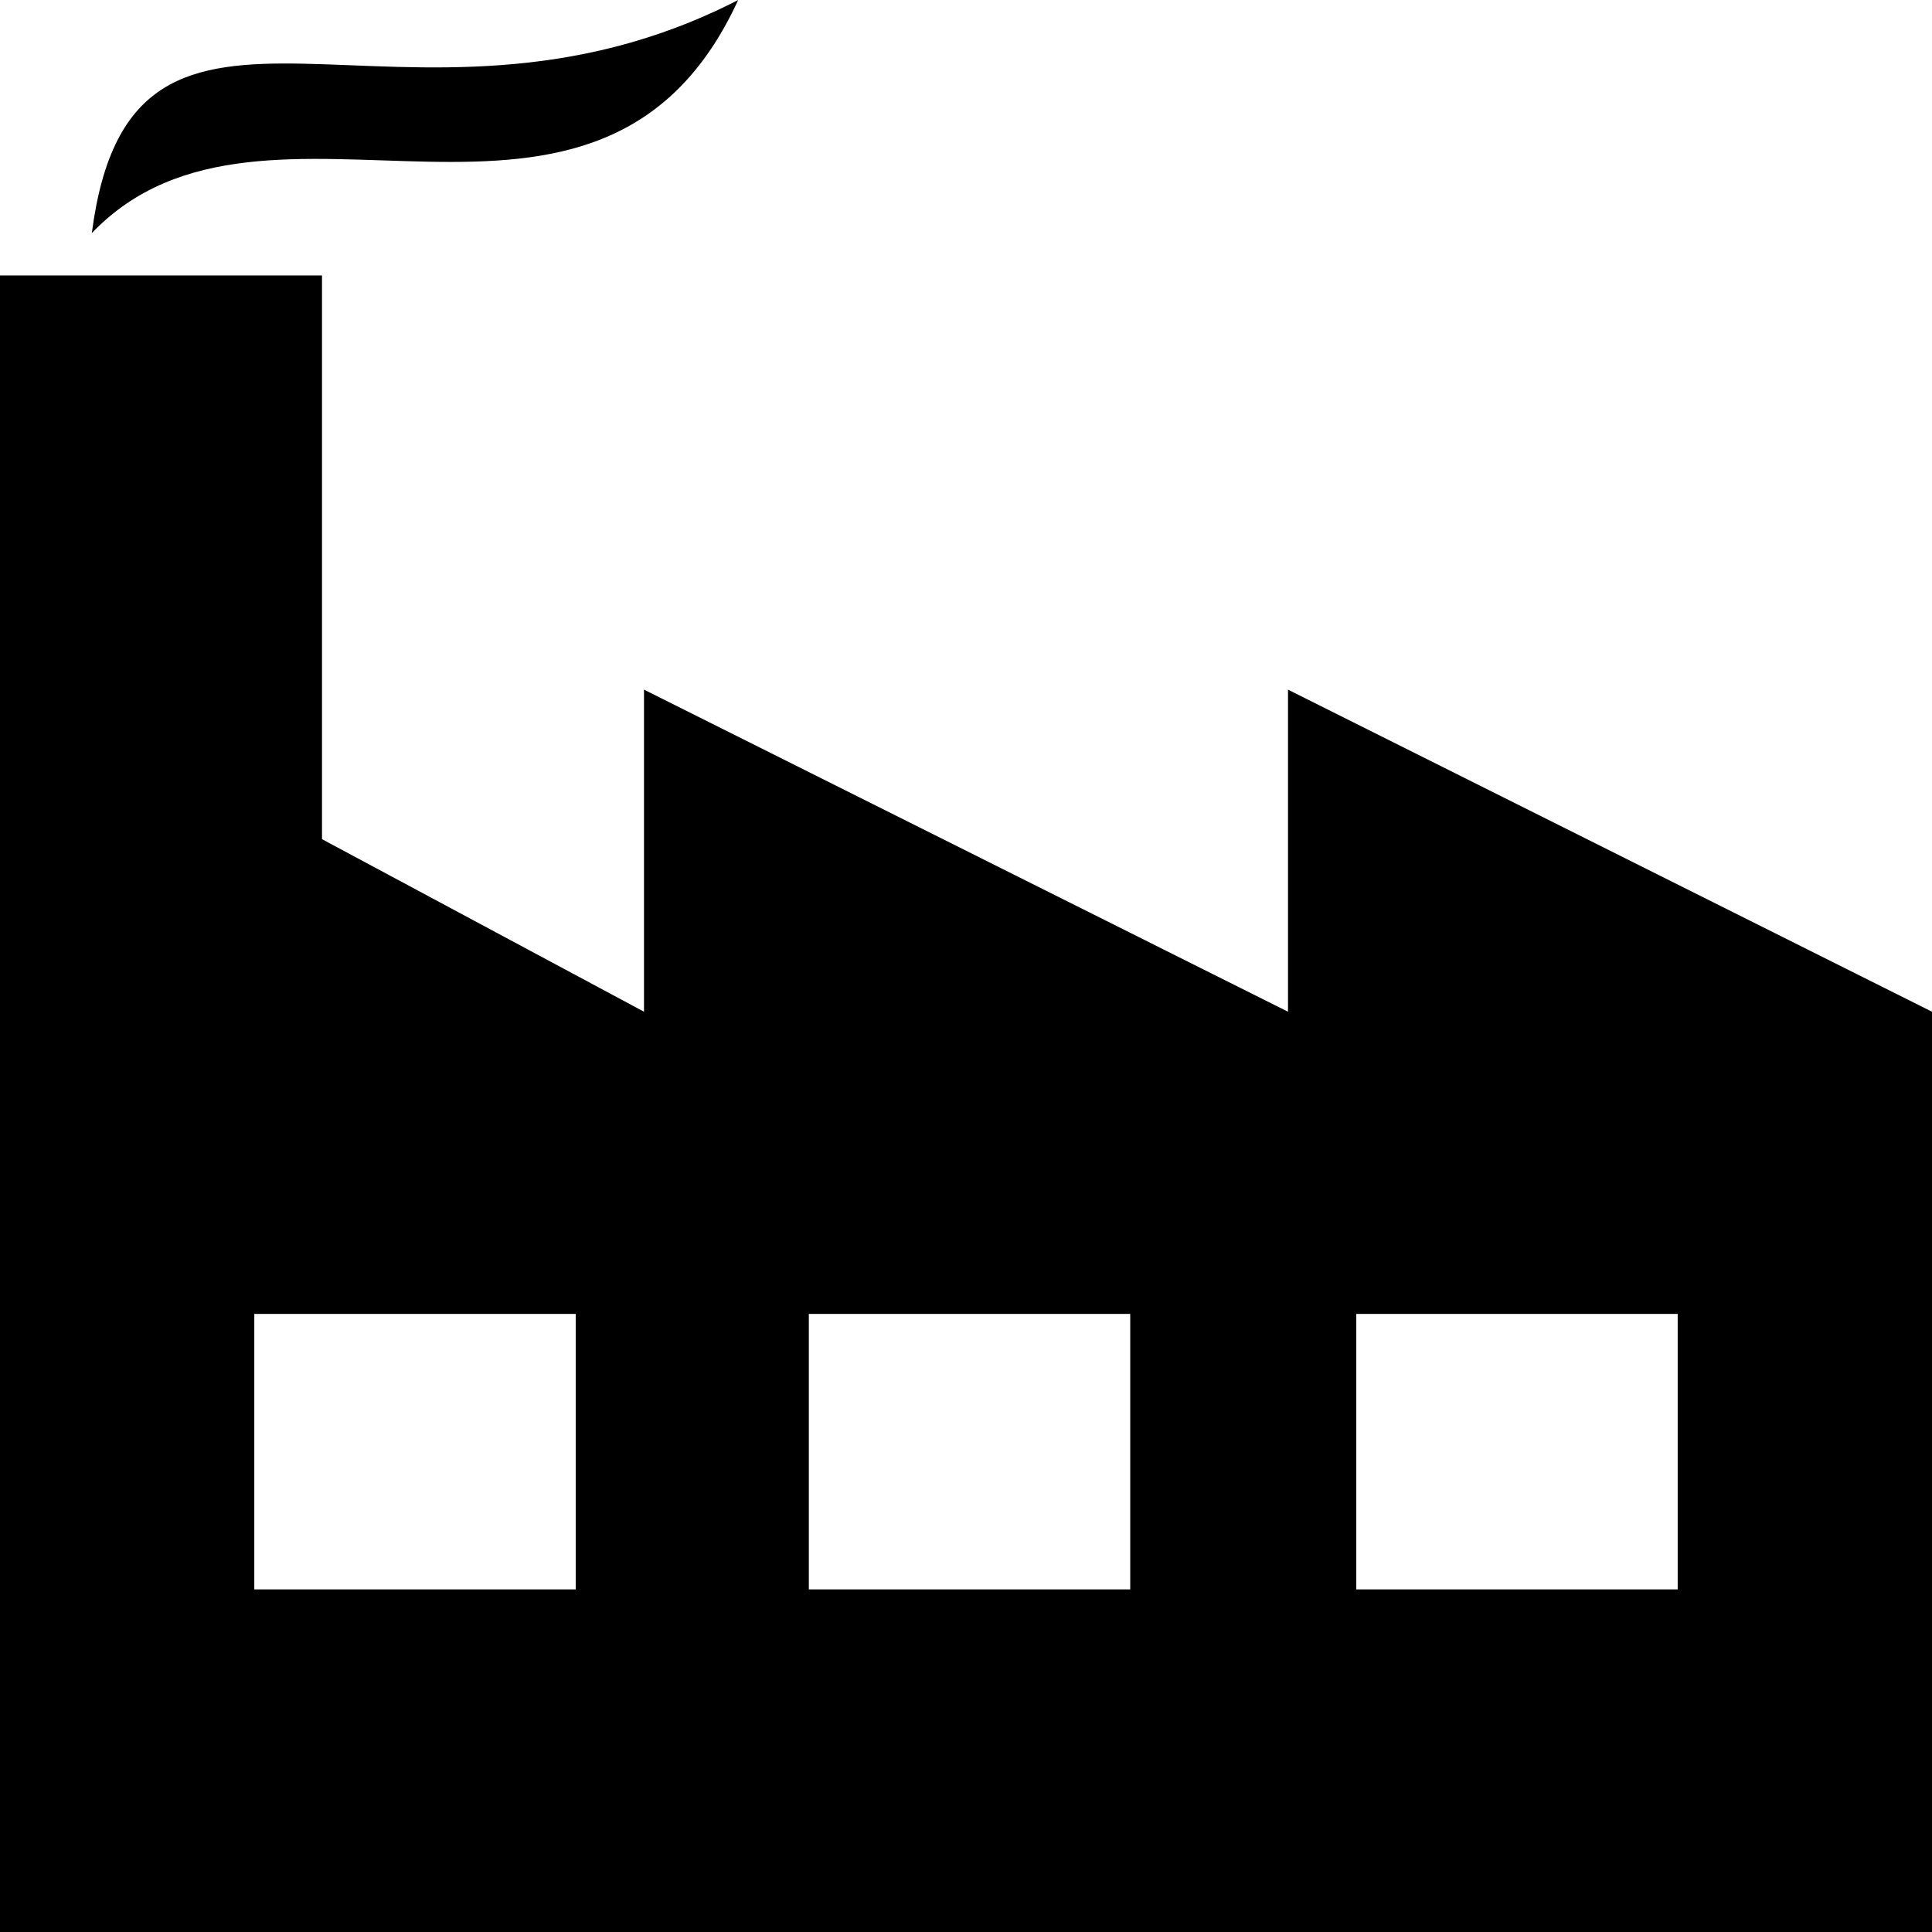
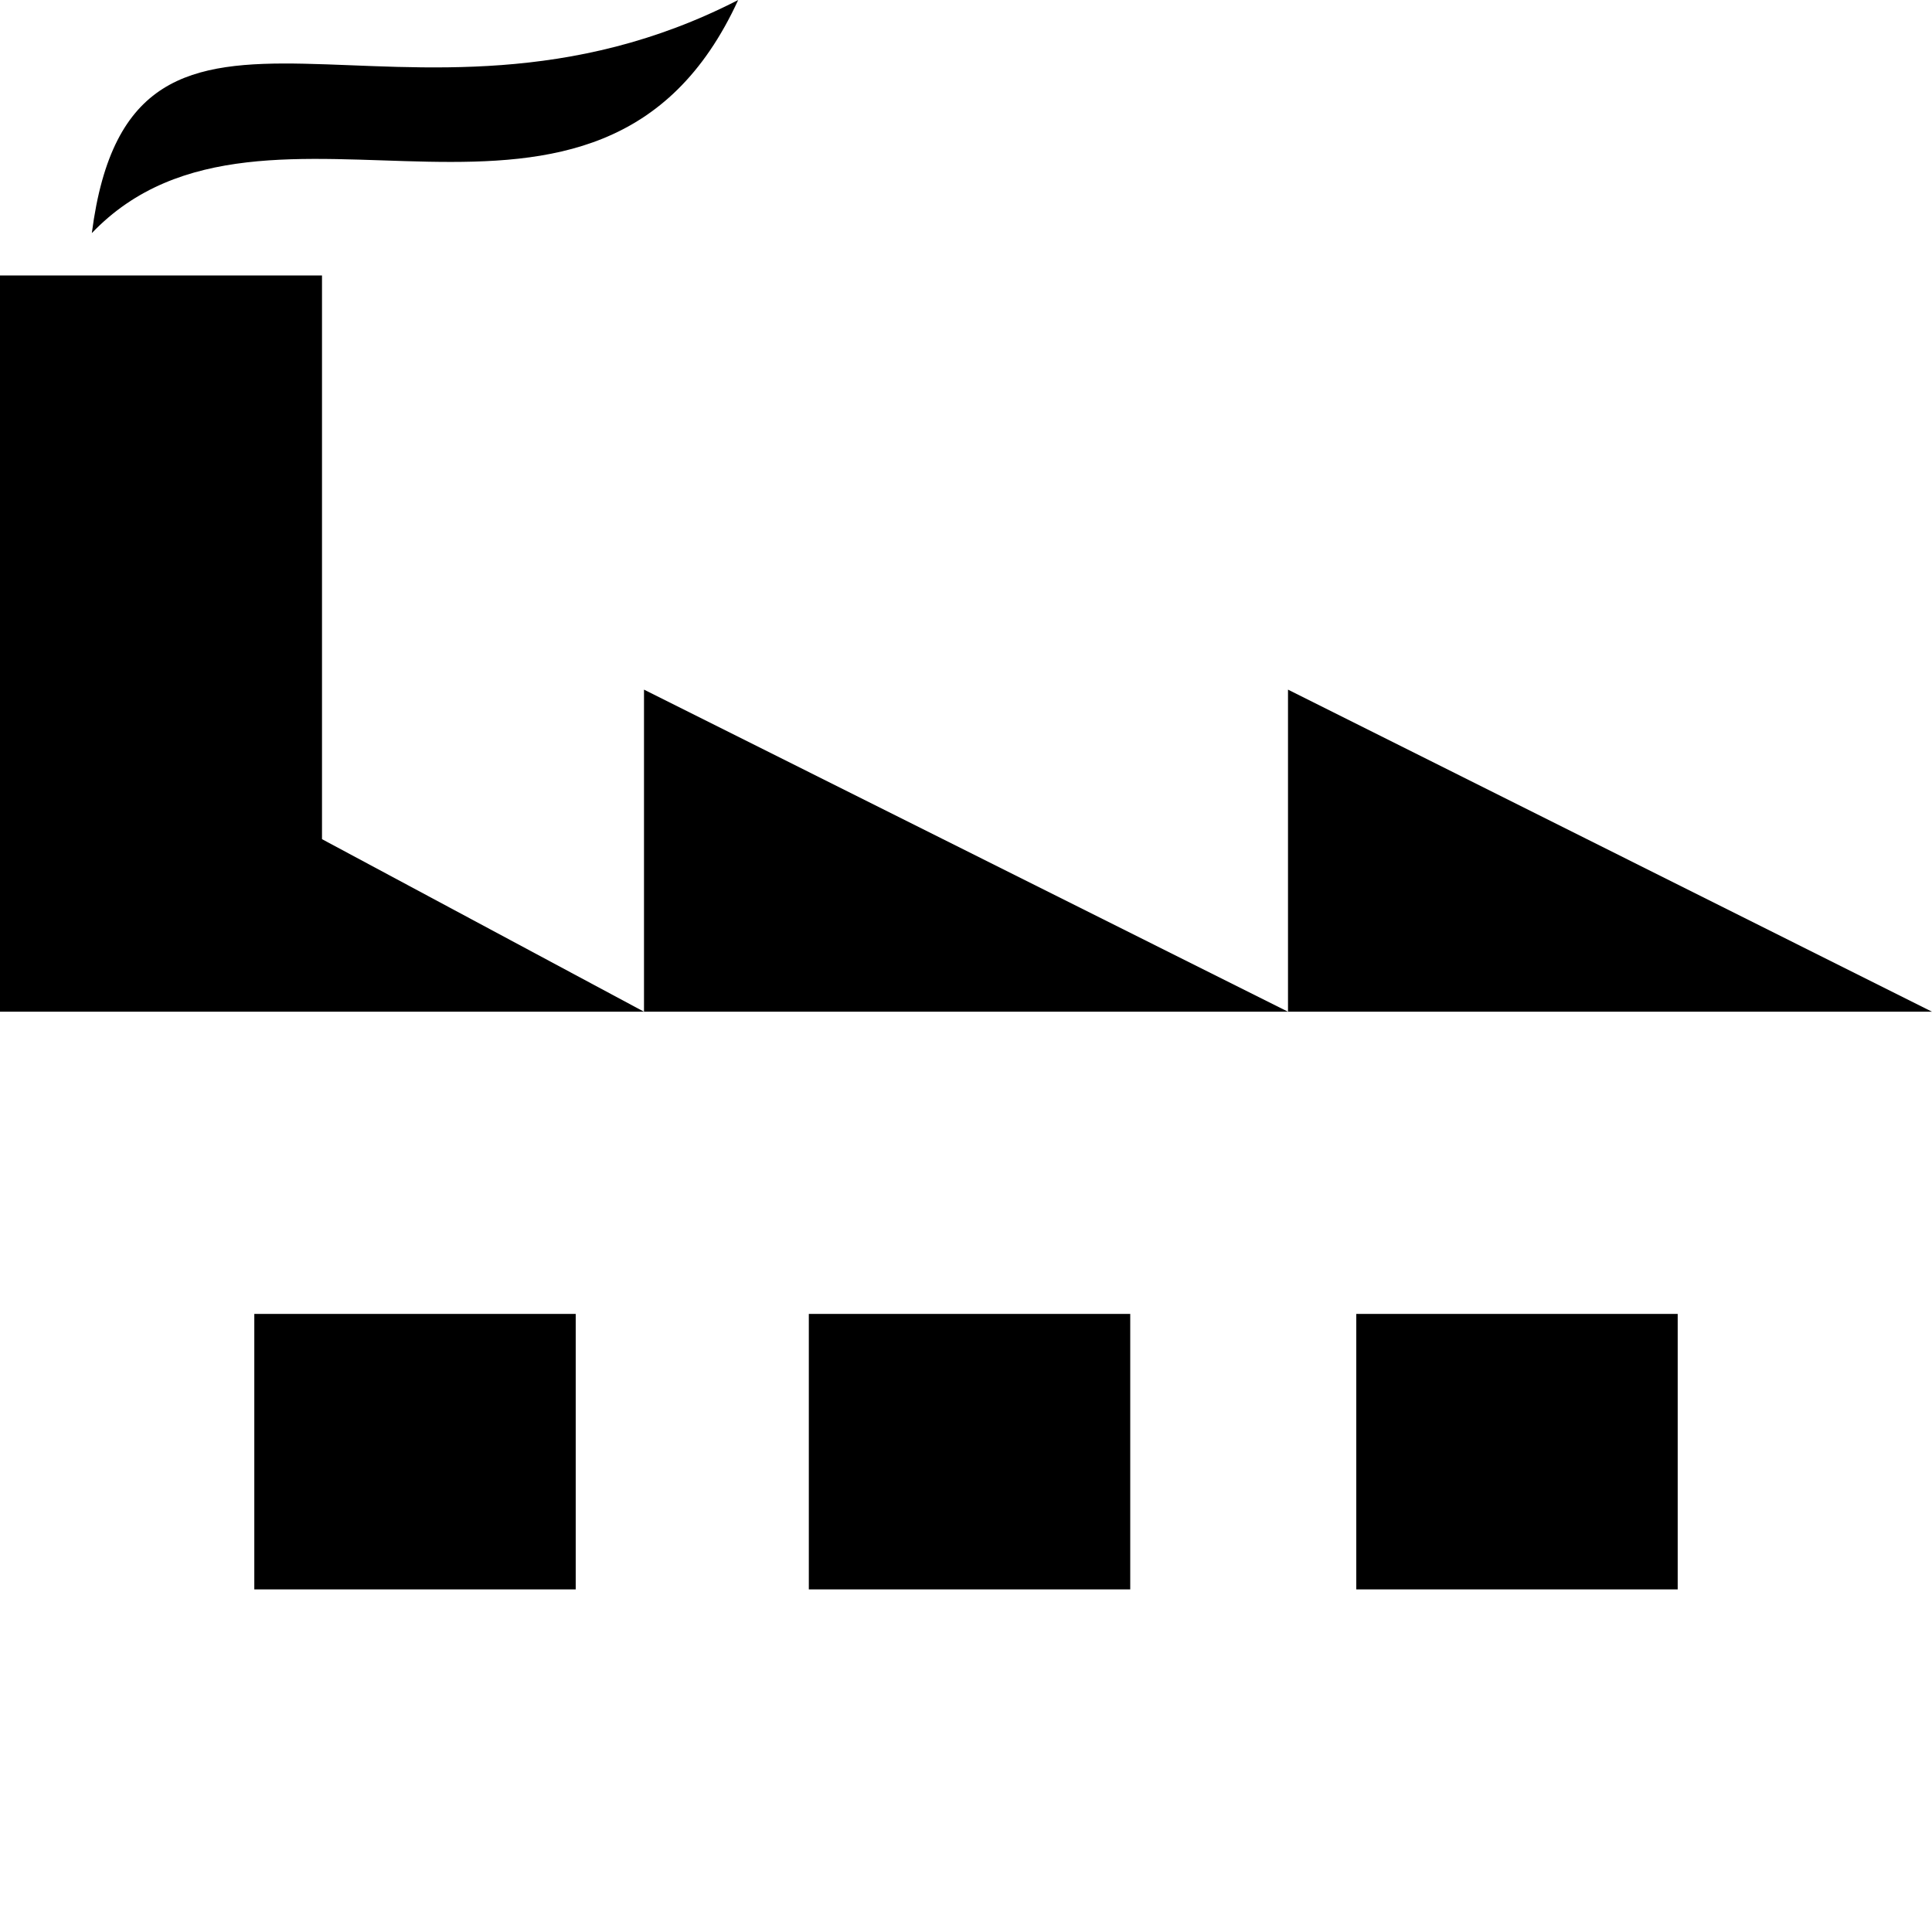
<svg xmlns="http://www.w3.org/2000/svg" width="547" height="547">
-   <path d="M209 0C169.71 85.648 75.247 14.438 26 66c11.463-88.664 88.101-17.222 183-66zM91.167 78v159.59l91.166 48.854V195.25l182.334 91.194V195.25L547 286.444V547H0V78h91.167zM475 372h-91v78h91v-78zm-155 0h-91v78h91v-78zm-157 0H72v78h91v-78z" fill-rule="evenodd" />
+   <path d="M209 0C169.71 85.648 75.247 14.438 26 66c11.463-88.664 88.101-17.222 183-66zM91.167 78v159.59l91.166 48.854V195.25l182.334 91.194V195.25L547 286.444H0V78h91.167zM475 372h-91v78h91v-78zm-155 0h-91v78h91v-78zm-157 0H72v78h91v-78z" fill-rule="evenodd" />
</svg>